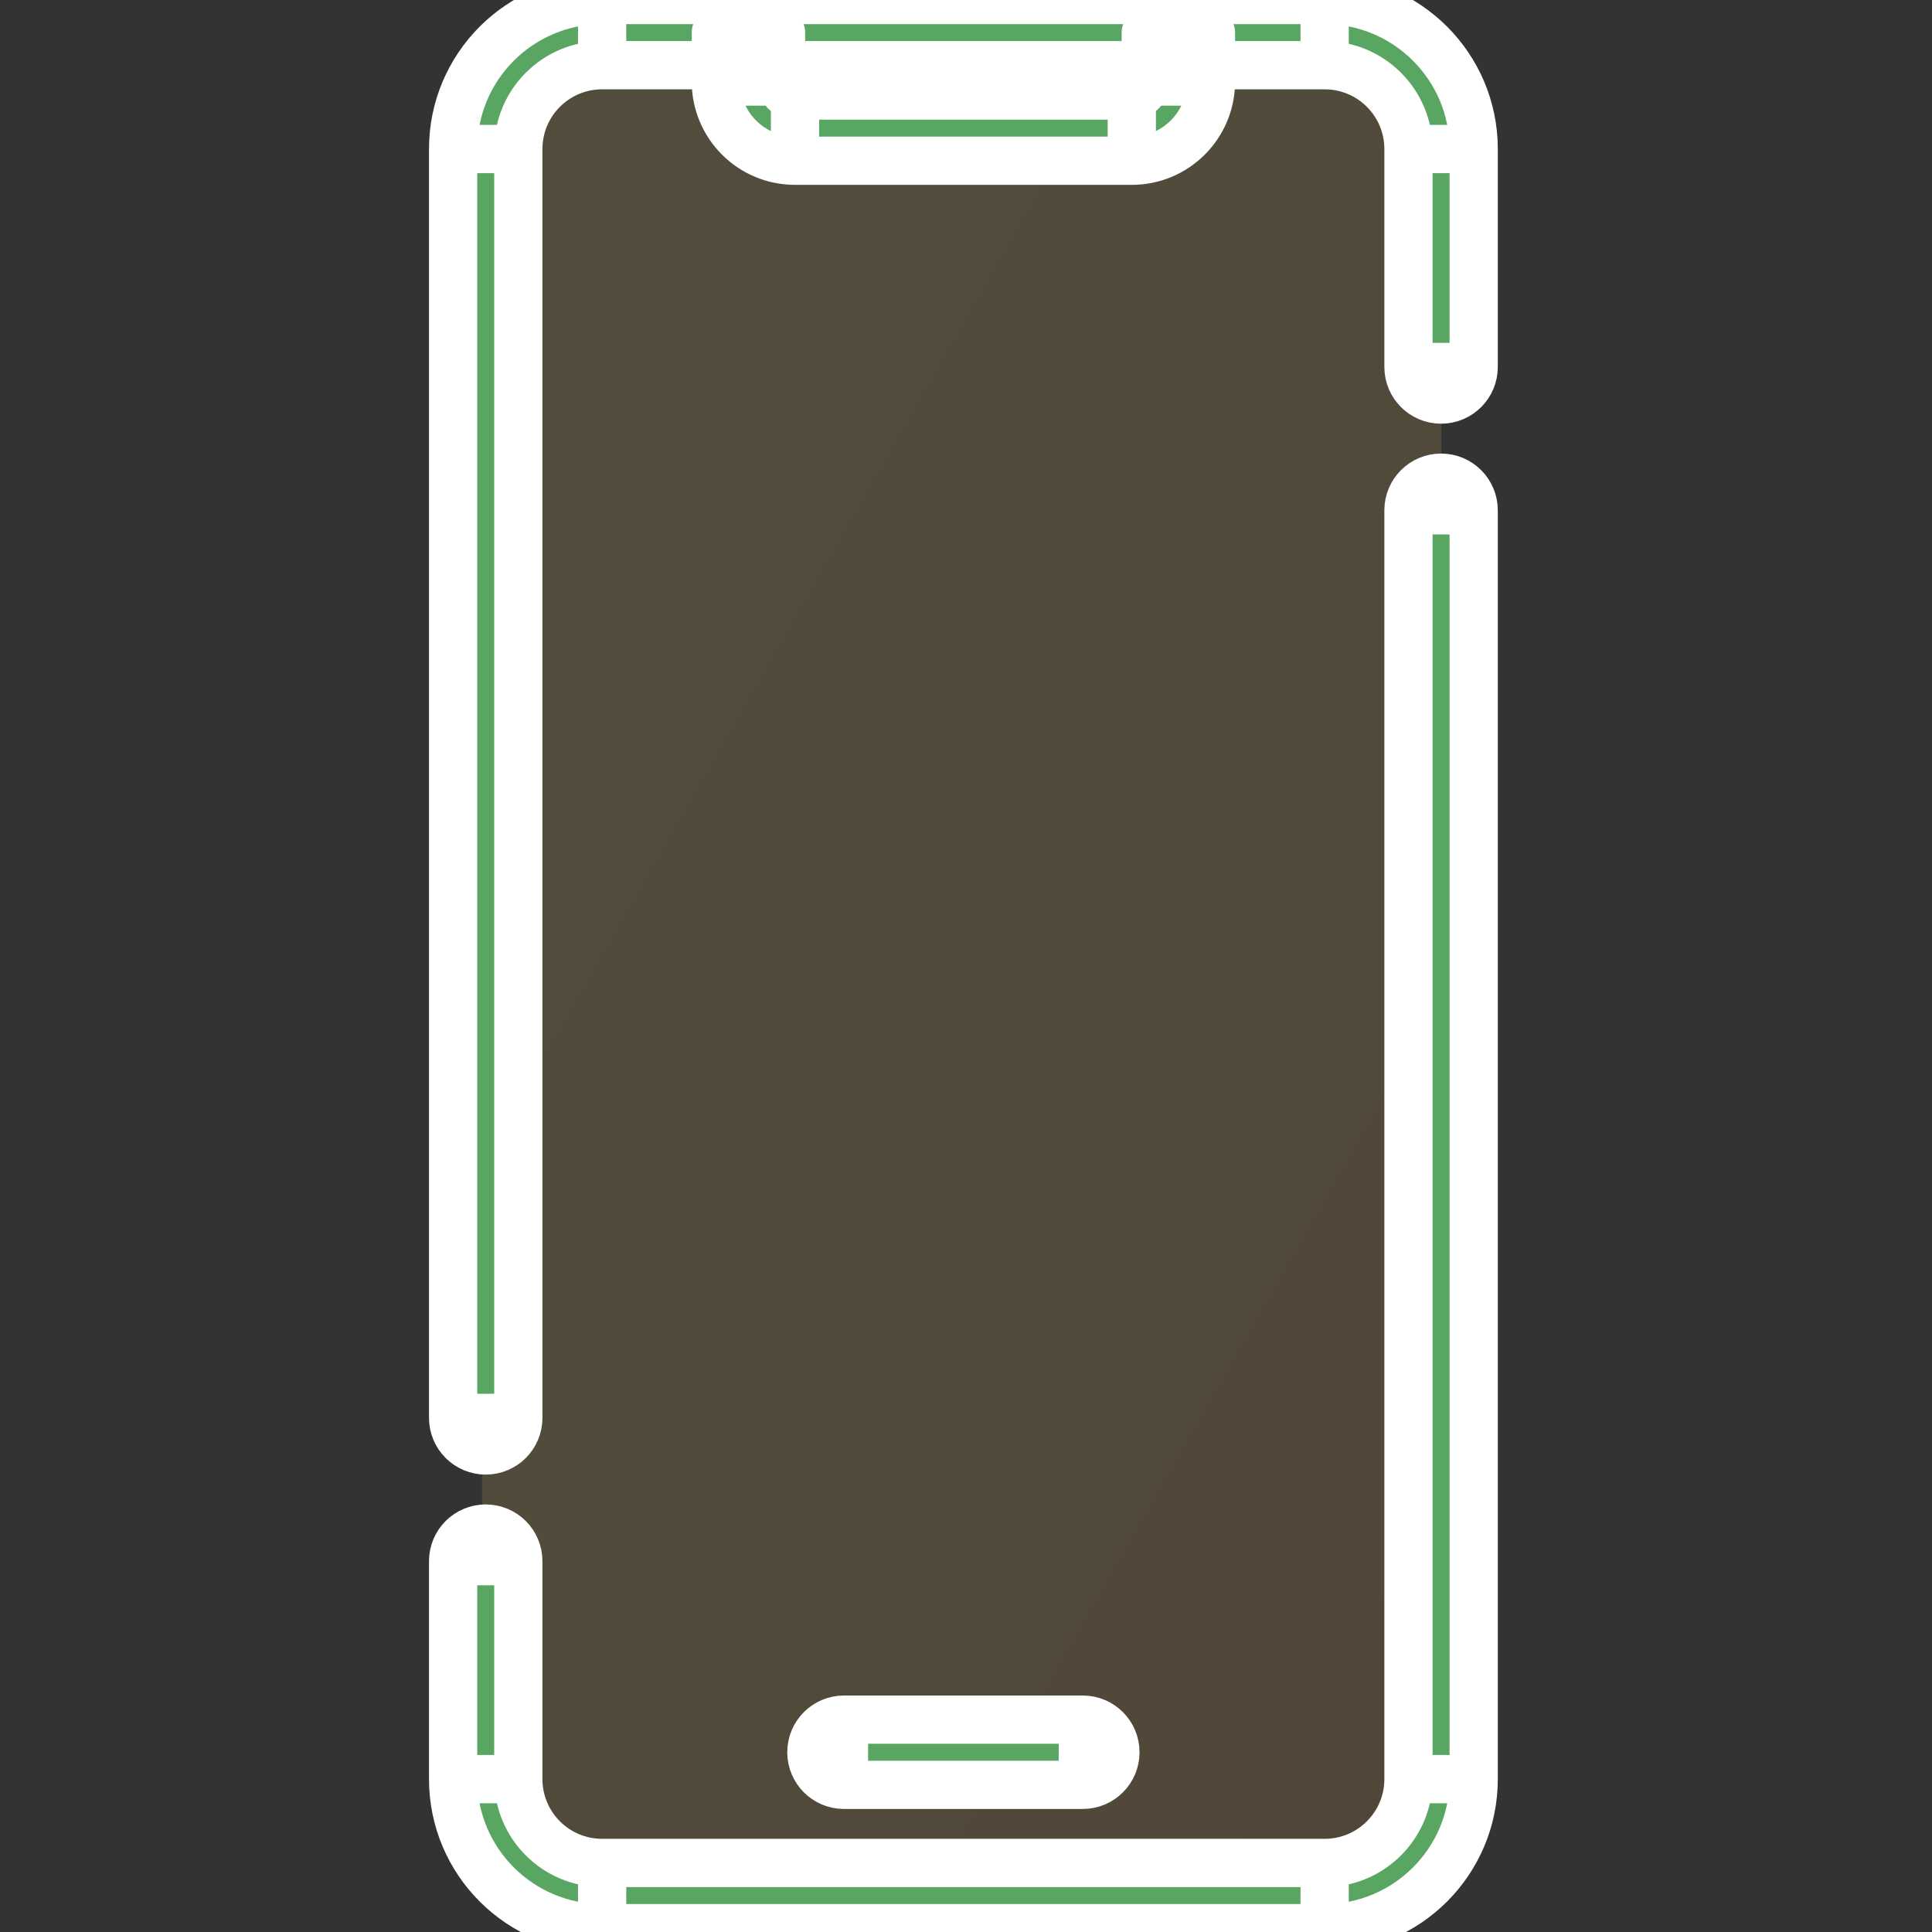
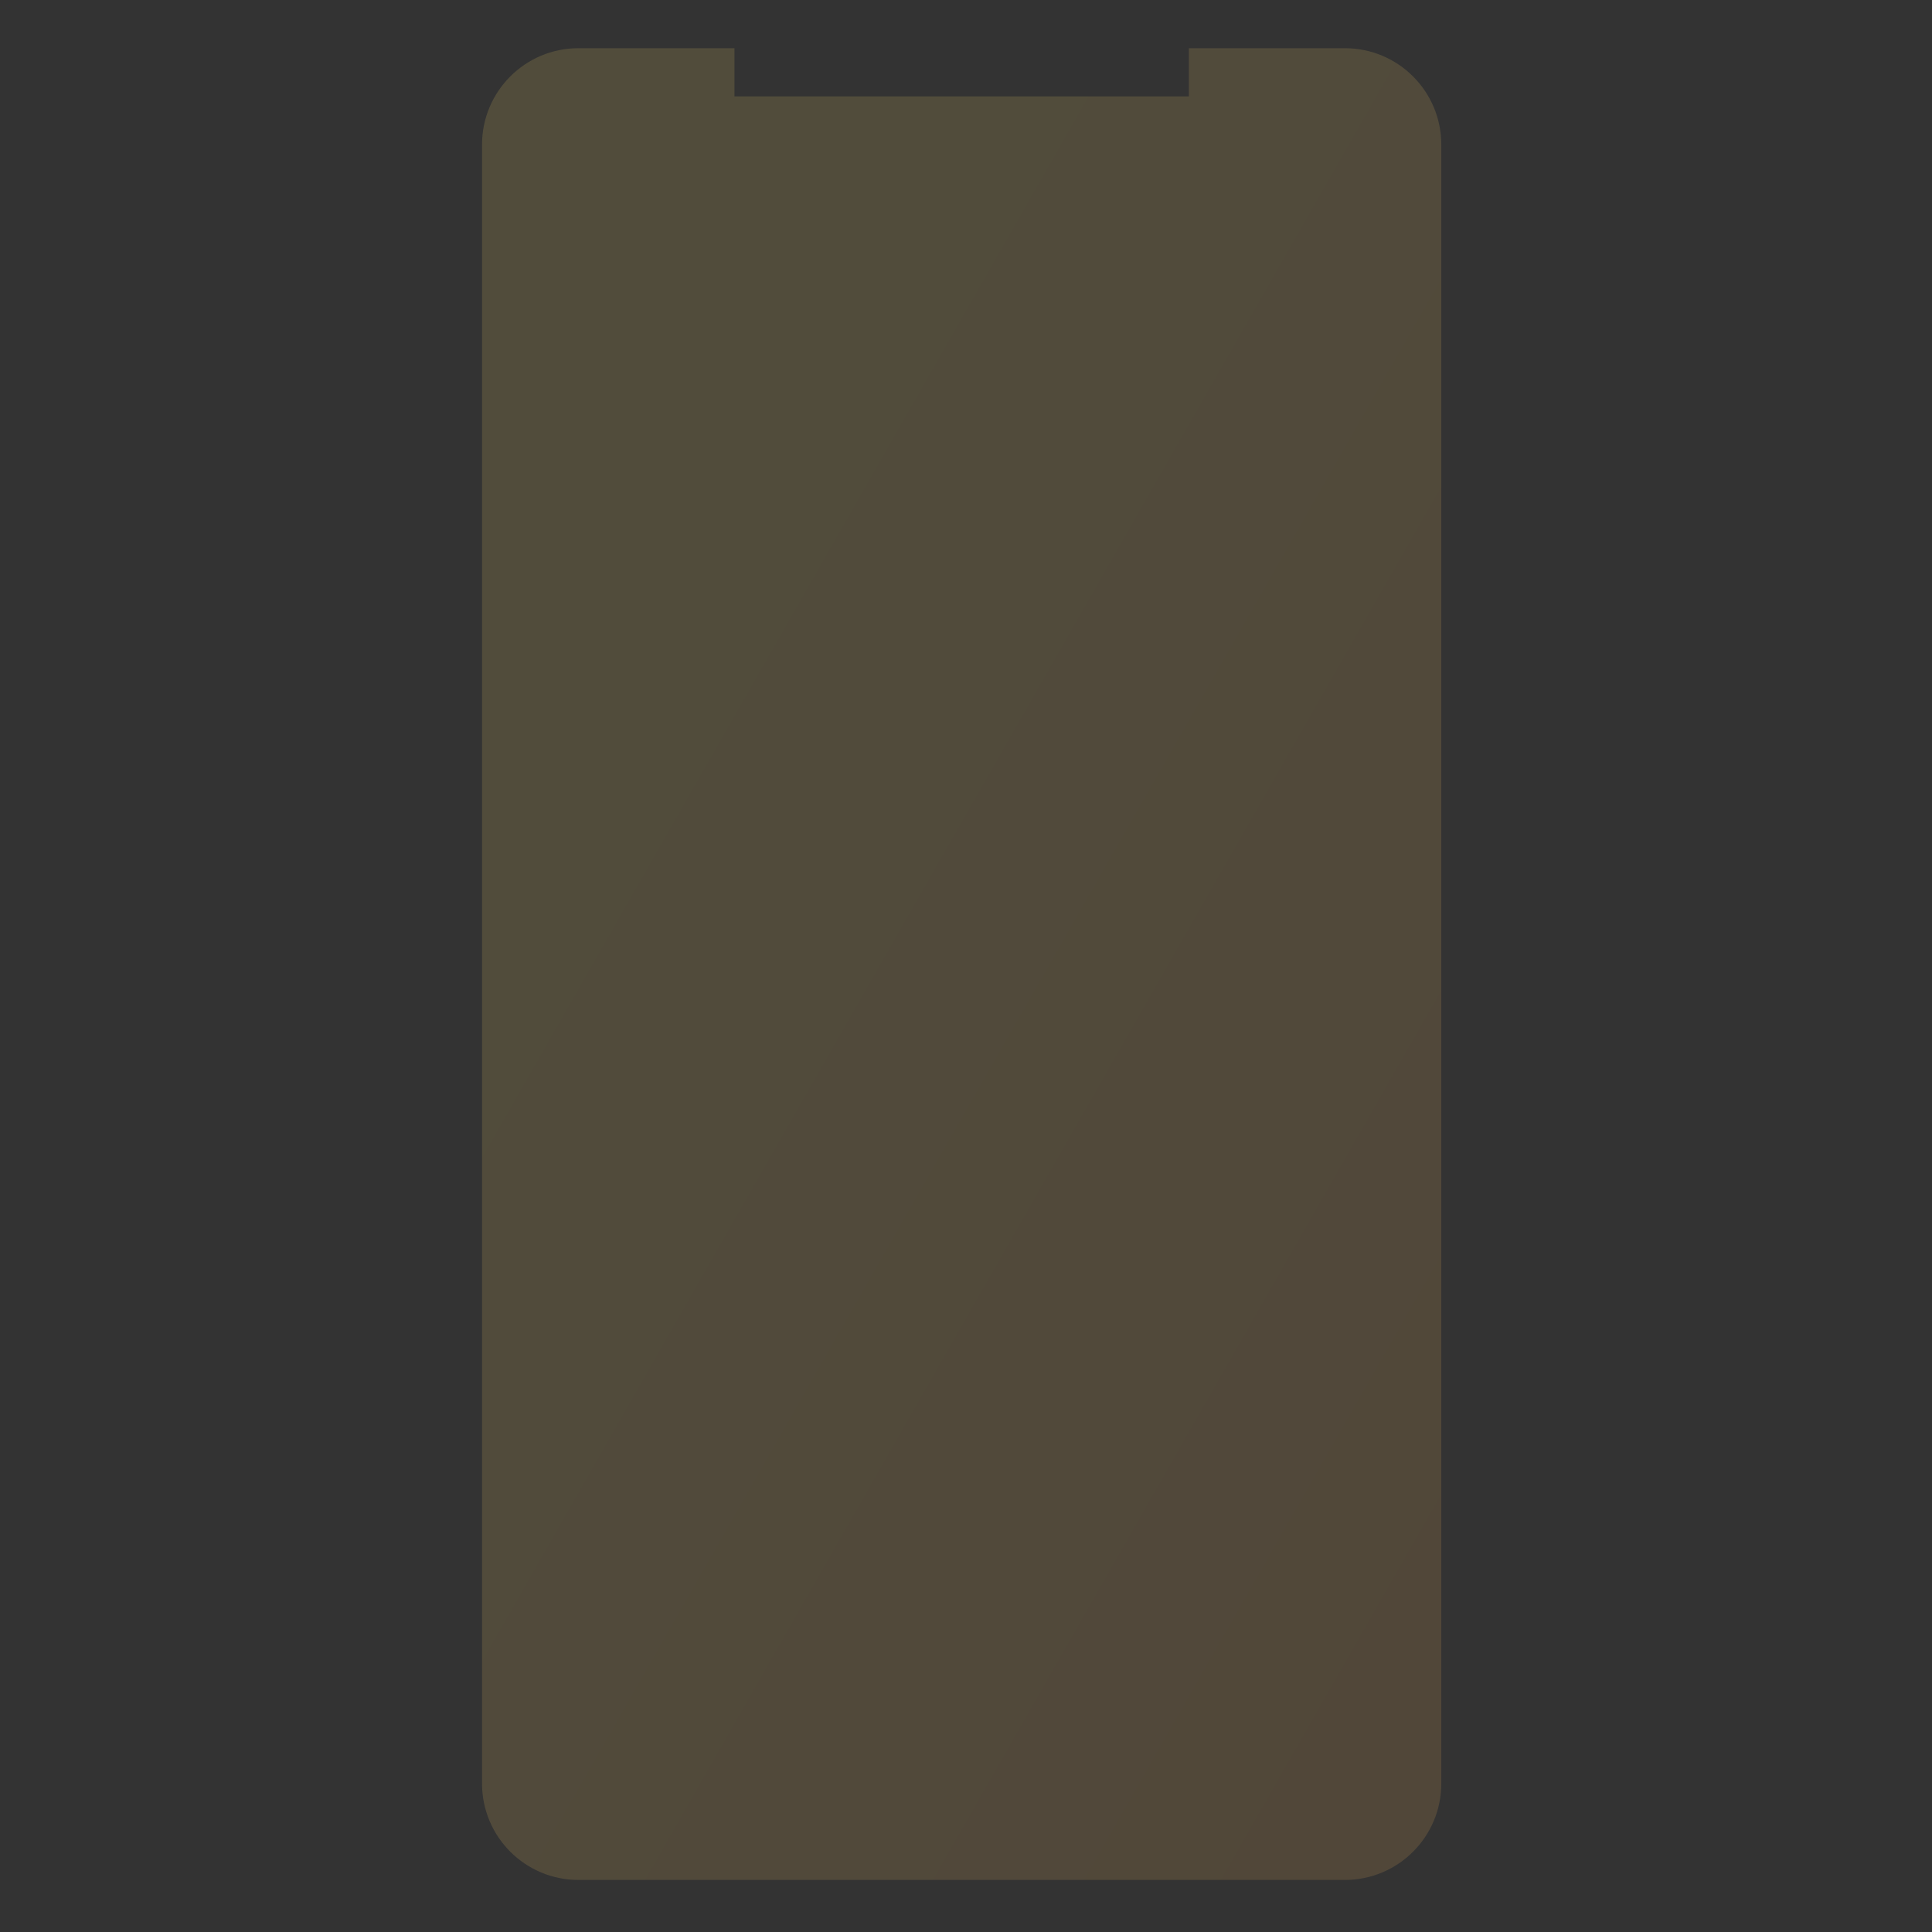
<svg xmlns="http://www.w3.org/2000/svg" width="100%" height="100%" viewBox="0 0 167 167" version="1.1" xml:space="preserve" style="fill-rule:evenodd;clip-rule:evenodd;stroke-linejoin:round;stroke-miterlimit:2;">
  <rect x="0" y="0" width="167" height="167" fill="#333333" stroke="none" />
  <path d="M50,4.167c-4.602,-0 -8.333,3.731 -8.333,8.333l-0,141.667c-0,4.602 3.731,8.333 8.333,8.333l66.25,0c4.603,0 8.333,-3.731 8.333,-8.333l0,-141.667c0,-4.602 -3.73,-8.333 -8.333,-8.333l-13.487,-0l-0,4.166l-39.277,0l0.001,-4.166l-13.487,-0Z" style="fill:url(#_Linear1);" />
-   <path d="M72.952,148.644c-1.556,-0 -2.818,1.261 -2.818,2.818c0,1.556 1.262,2.818 2.818,2.818l0,-5.636Zm20.645,5.636c1.556,-0 2.818,-1.262 2.818,-2.818c0,-1.557 -1.262,-2.818 -2.818,-2.818l0,5.636Zm-54.43,-31.721c-0,1.556 1.261,2.818 2.818,2.818c1.556,-0 2.818,-1.262 2.818,-2.818l-5.636,-0Zm5.636,12.387c-0,-1.557 -1.262,-2.819 -2.818,-2.819c-1.557,0 -2.818,1.262 -2.818,2.819l5.636,-0Zm76.944,-103.225c-0,1.556 1.261,2.818 2.818,2.818c1.556,0 2.818,-1.262 2.818,-2.818l-5.636,-0Zm5.636,12.387c-0,-1.556 -1.262,-2.818 -2.818,-2.818c-1.557,-0 -2.818,1.262 -2.818,2.818l5.636,-0Zm-12.883,116.922l-62.451,0l0,5.637l62.451,-0l0,-5.637Zm-62.451,-155.394l12.645,0l0,-5.636l-12.645,0l0,5.636Zm9.827,1.414l5.636,0l0,-4.232l-5.636,0l0,4.232Zm6.844,6.844l29.11,0l-0,-5.636l-29.11,-0l0,5.636Zm-4.026,-8.258l37.161,0l0,-5.636l-37.161,0l0,5.636Zm37.161,0l12.645,0l0,-5.636l-12.645,0l0,5.636Zm2.818,1.414l0,-4.232l-5.636,0l0,4.232l5.636,0Zm-31.721,147.23l20.645,-0l0,-5.636l-20.645,-0l0,5.636Zm-28.149,-31.721l-0,-109.677l-5.636,0l-0,109.677l5.636,-0Zm-0,31.225l-0,-18.838l-5.636,-0l-0,18.838l5.636,0Zm76.944,-140.902l-0,18.839l5.636,-0l-0,-18.839l-5.636,0Zm-0,31.226l-0,109.676l5.636,0l-0,-109.676l-5.636,-0Zm-23.917,-30.214c3.779,0 6.843,-3.064 6.843,-6.844l-5.636,0c0,0.667 -0.54,1.208 -1.207,1.208l-0,5.636Zm-45.781,147.136c-4.002,0 -7.246,-3.244 -7.246,-7.246l-5.636,0c-0,7.115 5.767,12.883 12.882,12.883l0,-5.637Zm62.451,5.637c7.115,-0 12.883,-5.768 12.883,-12.883l-5.636,0c-0,4.002 -3.245,7.246 -7.247,7.246l0,5.637Zm0,-161.031c4.002,0 7.247,3.244 7.247,7.246l5.636,0c-0,-7.114 -5.768,-12.882 -12.883,-12.882l0,5.636Zm-52.624,1.414c0,3.78 3.064,6.844 6.844,6.844l0,-5.636c-0.667,-0 -1.208,-0.541 -1.208,-1.208l-5.636,0Zm-9.827,-7.05c-7.115,0 -12.882,5.768 -12.882,12.882l5.636,0c-0,-4.002 3.244,-7.246 7.246,-7.246l0,-5.636Z" style="fill:#59a662;fill-rule:nonzero;stroke:#fff;stroke-width:4.17px;" />
  <defs>
    <linearGradient id="_Linear1" x1="0" y1="0" x2="1" y2="0" gradientUnits="userSpaceOnUse" gradientTransform="matrix(119.059,68.849,-68.849,119.059,46.365,4.167)">
      <stop offset="0" style="stop-color:#ffdb6e;stop-opacity:0.15" />
      <stop offset="0.26" style="stop-color:#ffdb6e;stop-opacity:0.15" />
      <stop offset="1" style="stop-color:#ffbc5e;stop-opacity:0.15" />
    </linearGradient>
  </defs>
</svg>